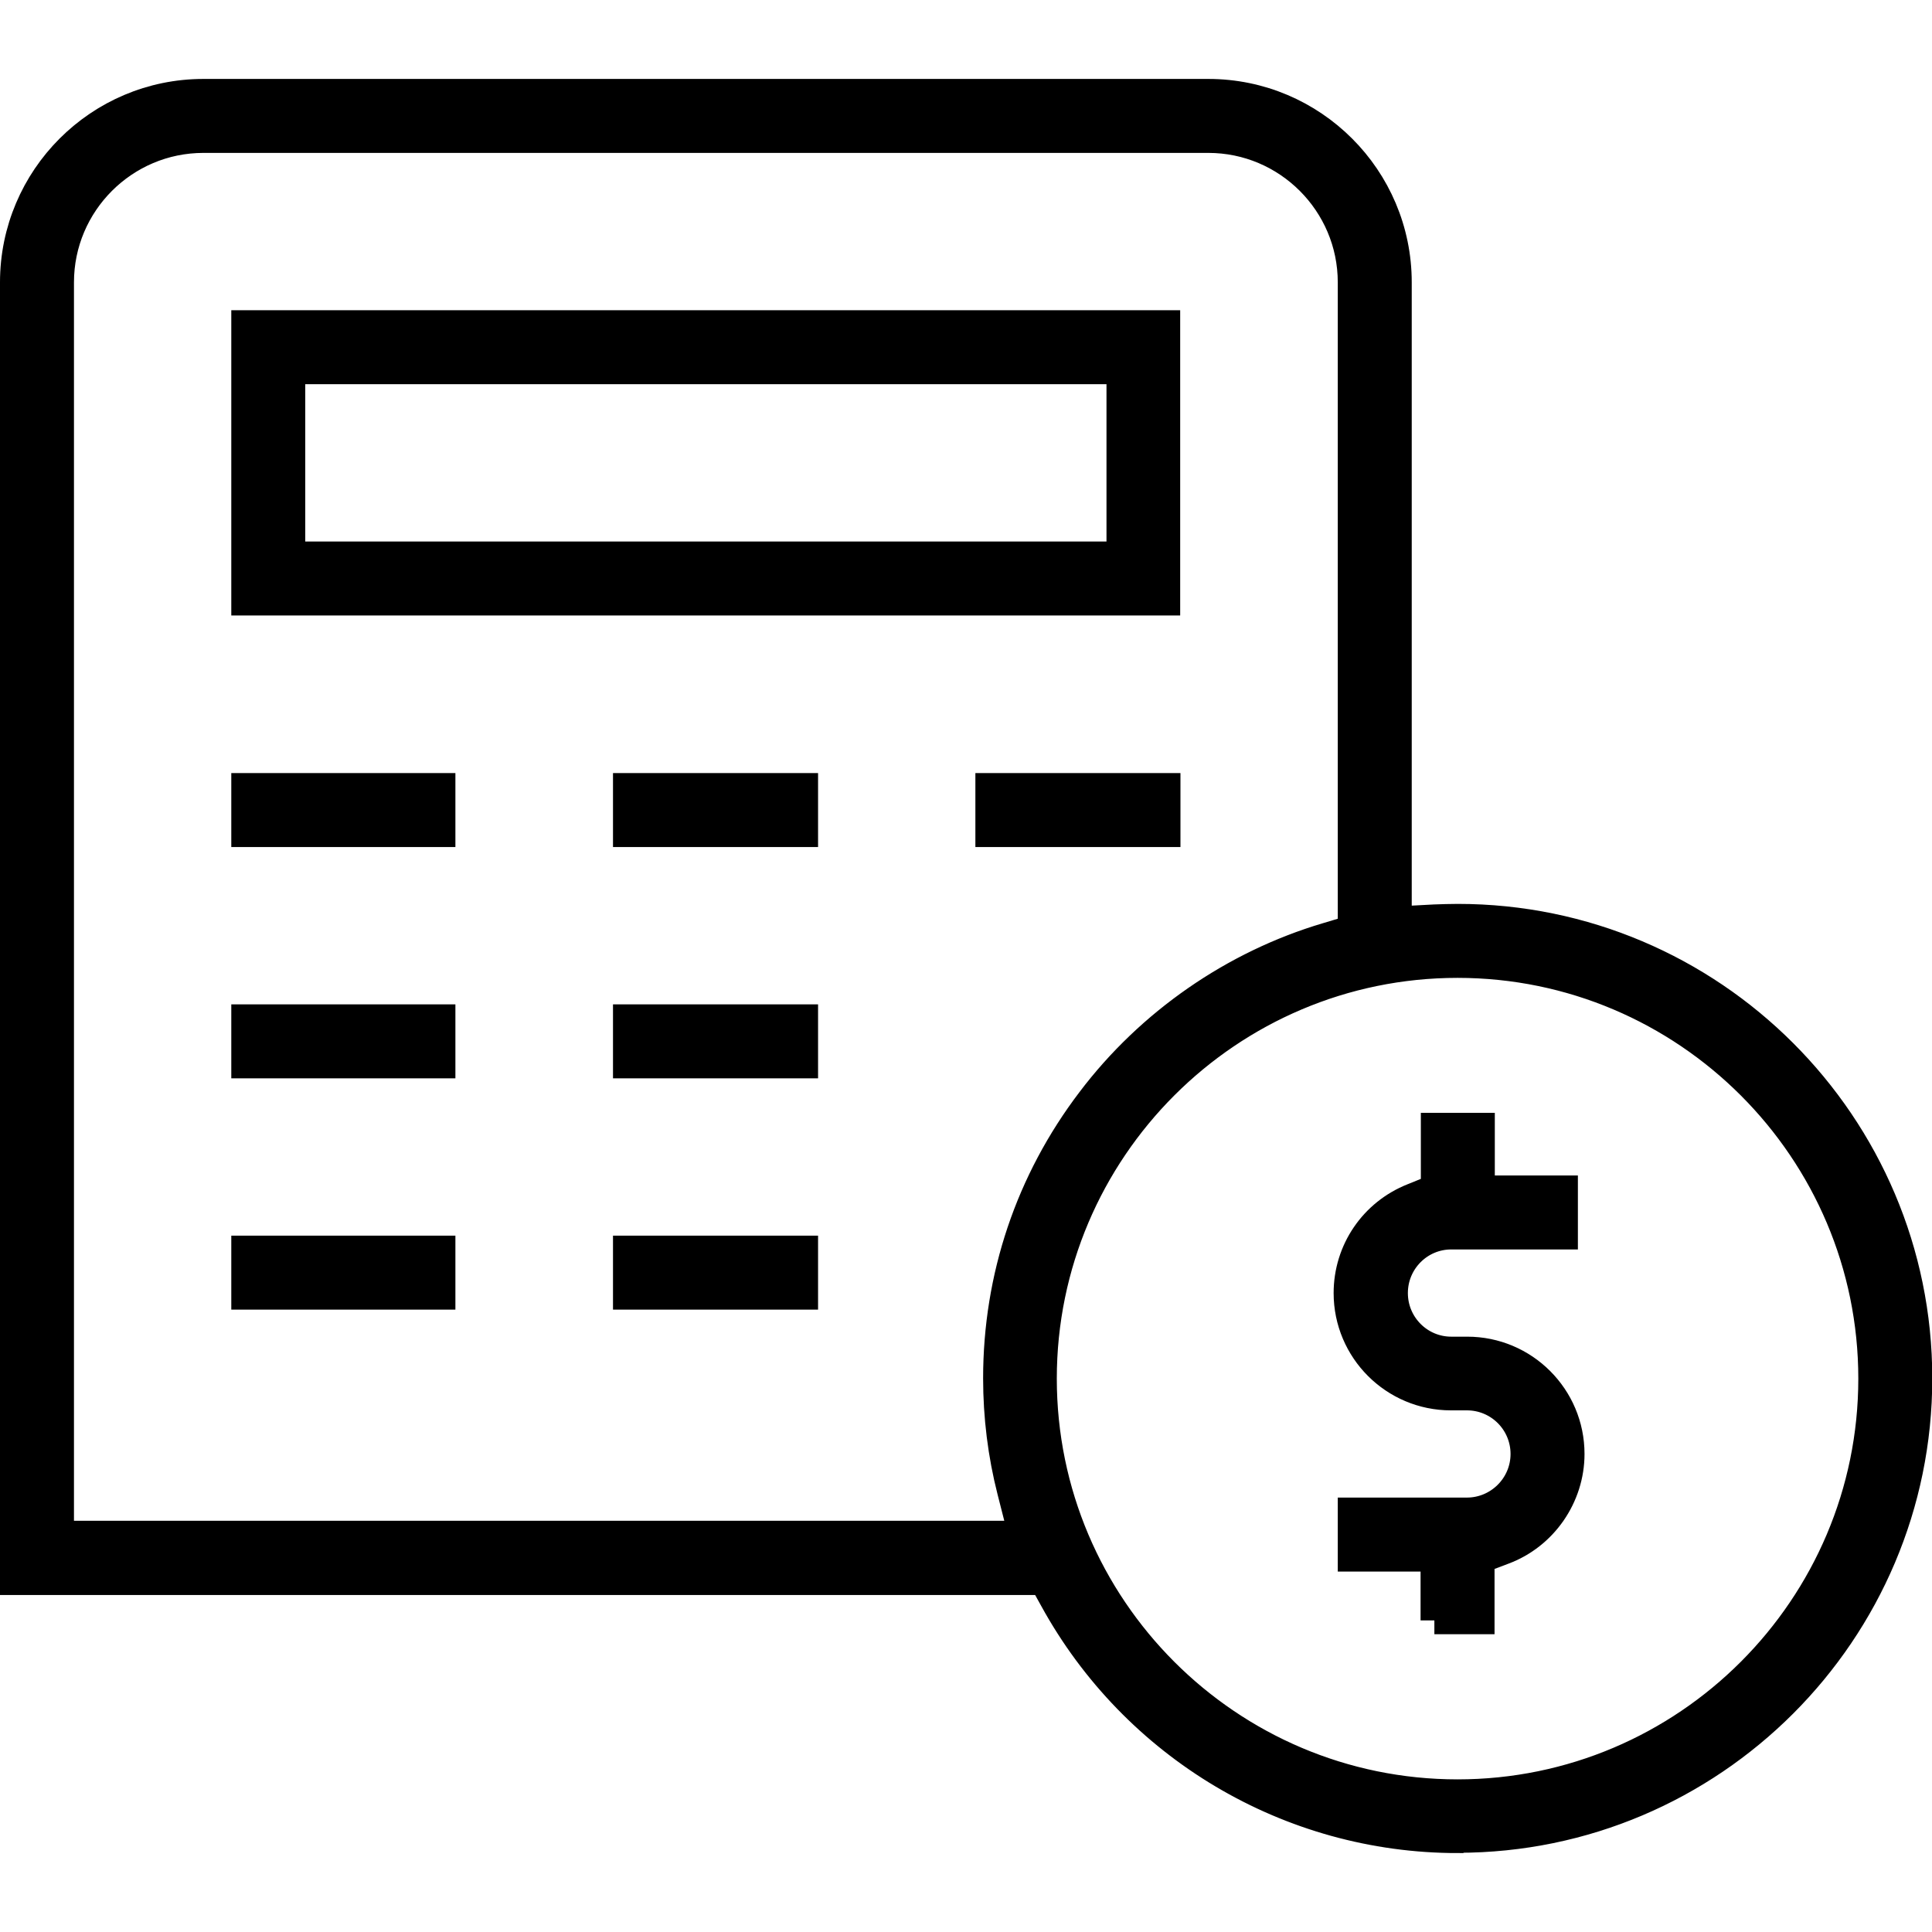
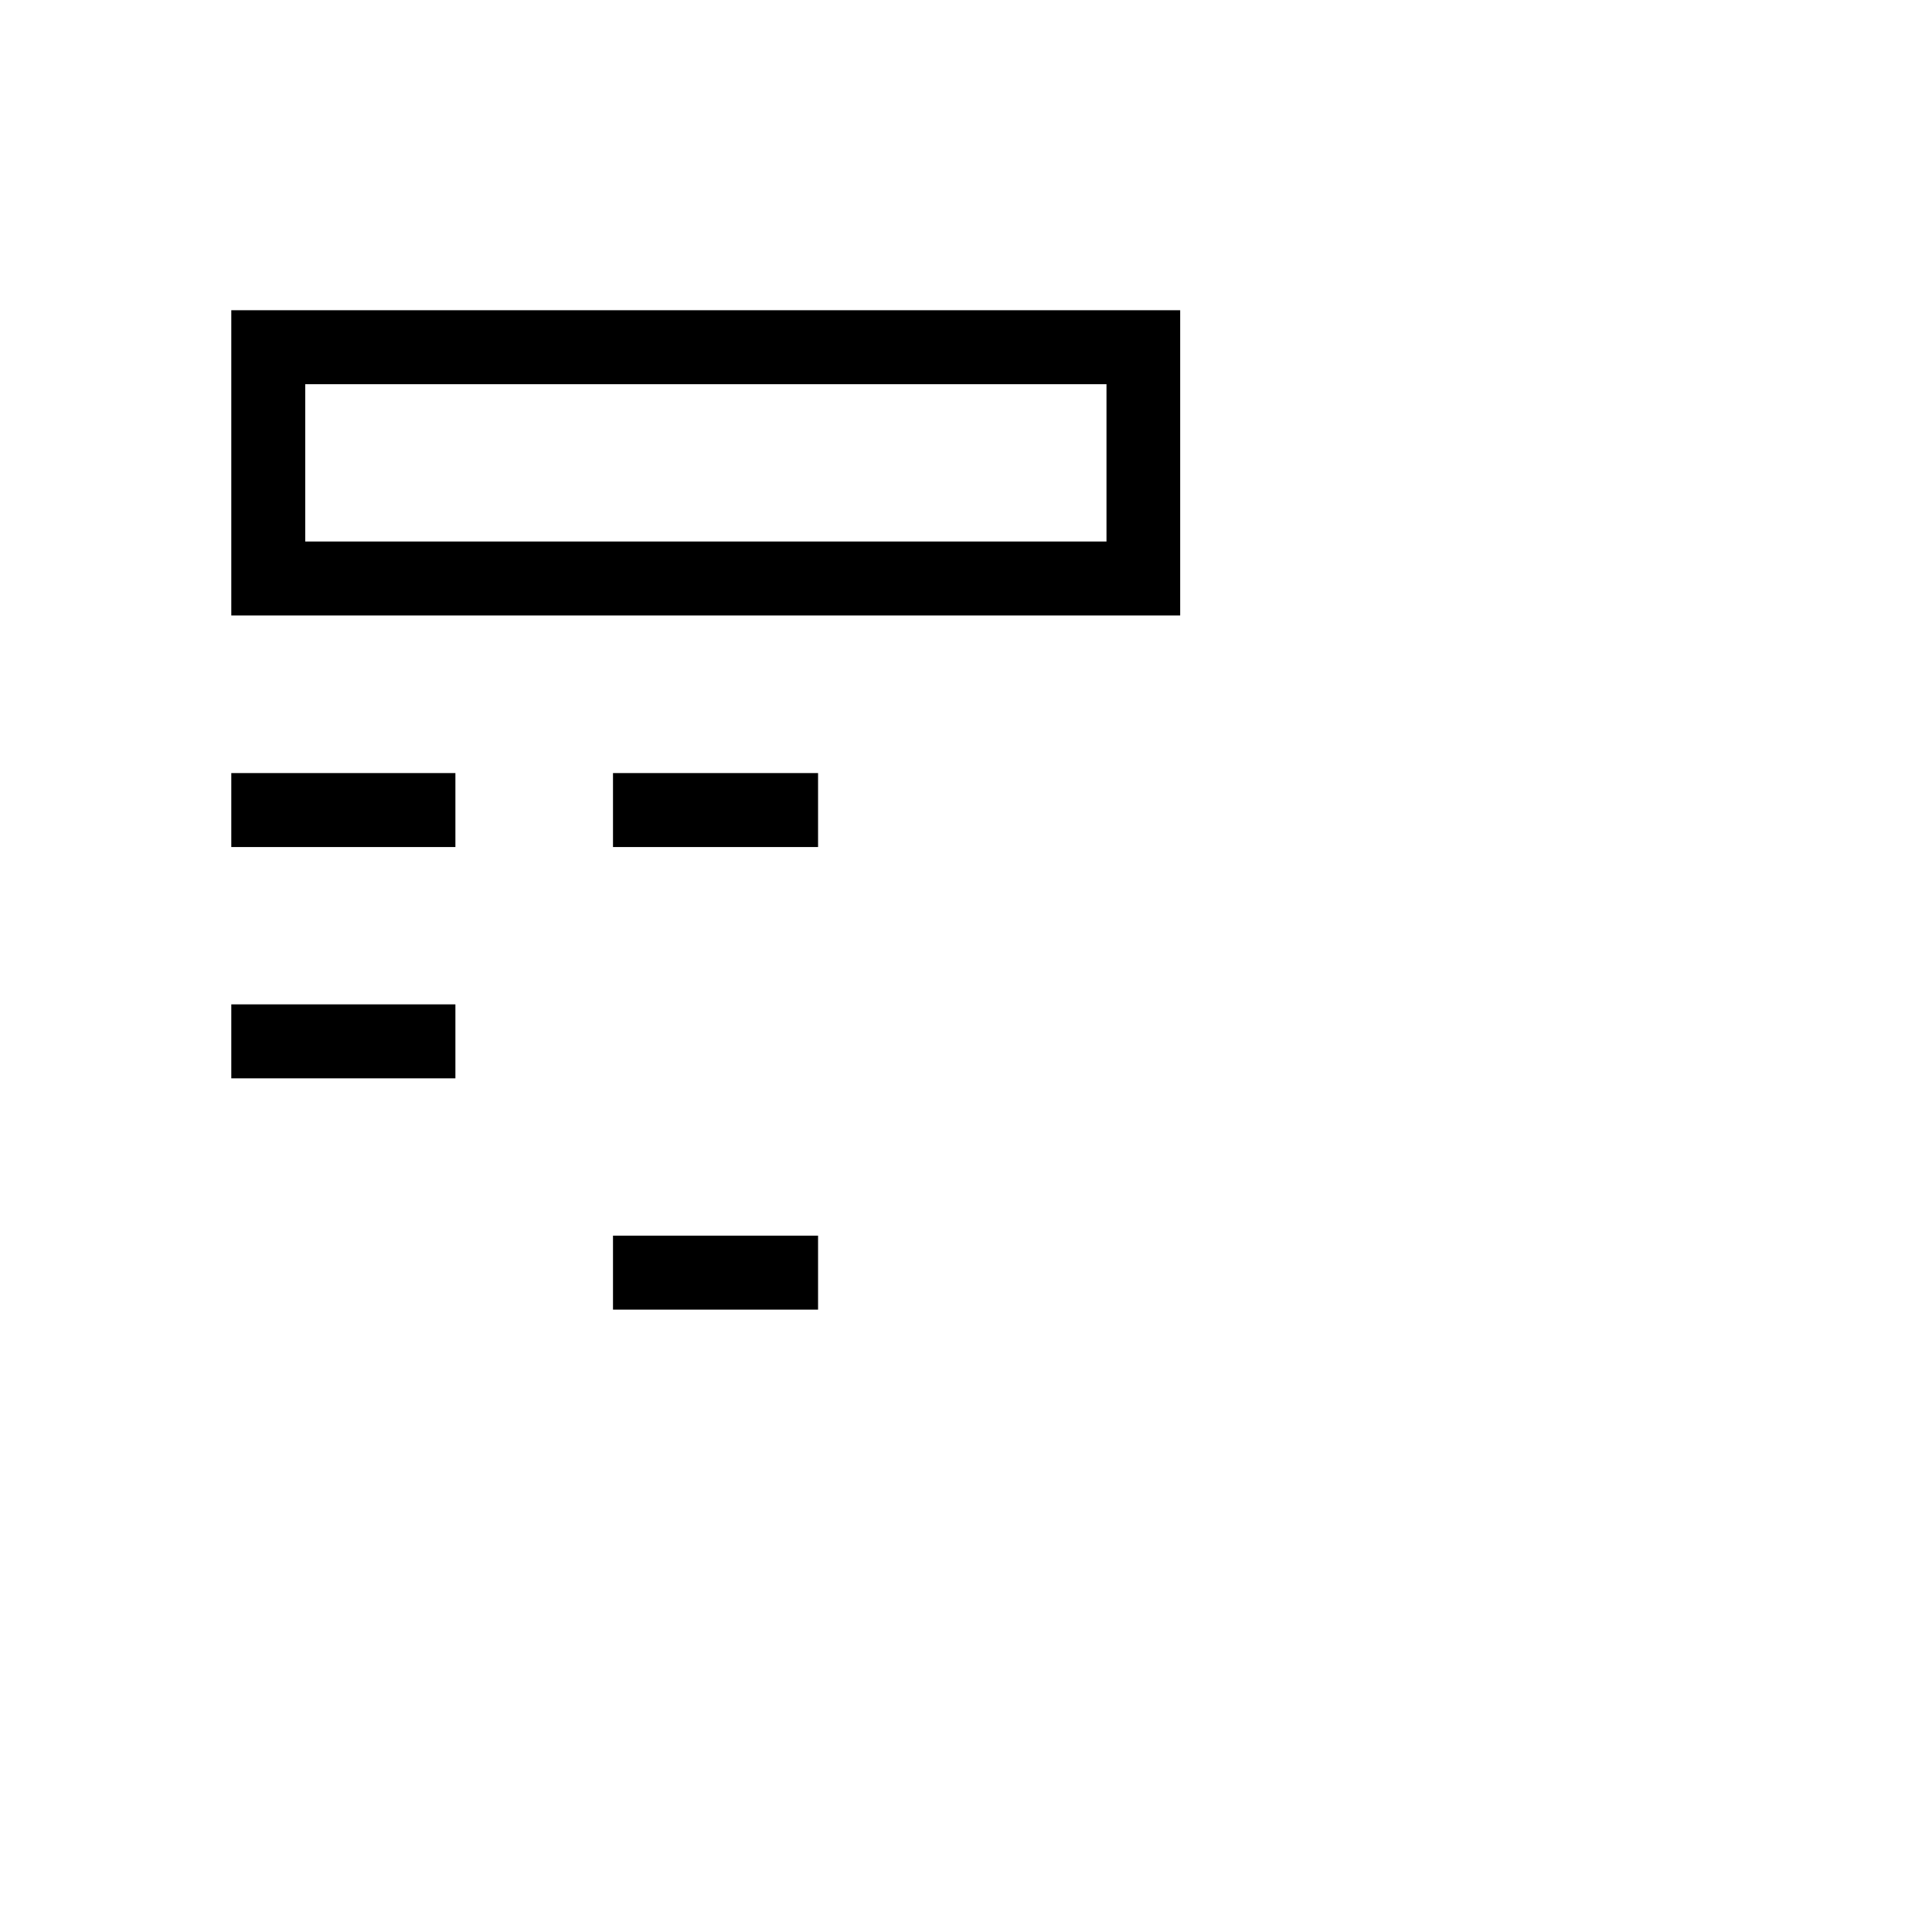
<svg xmlns="http://www.w3.org/2000/svg" id="Layer_1" data-name="Layer 1" version="1.1" viewBox="0 0 70 70">
  <defs>
    <style>
      .cls-1 {
        fill: #000;
        stroke: #000;
        stroke-miterlimit: 10;
      }
    </style>
  </defs>
  <path class="cls-1" d="M8.88,21.8v-10.06h33.38v10.06H8.88ZM10.56,20.12h30.03v-6.7H10.56v6.7Z" />
-   <path class="cls-1" d="M52.81,66.64c-6.1,0-11.71-3.34-14.65-8.7l-.36-.65H.5V10.23C.5,6.44,3.58,3.36,7.37,3.36h36.41c3.79,0,6.87,3.08,6.87,6.87v23.11l1.32-.07c.28-.01.57-.02.85-.02,9.2,0,16.69,7.49,16.69,16.69s-7.49,16.69-16.69,16.69ZM52.81,34.93c-8.28,0-15.02,6.74-15.02,15.02s6.74,15.02,15.02,15.02,15.02-6.74,15.02-15.02-6.74-15.02-15.02-15.02ZM7.37,5.04c-2.86,0-5.19,2.33-5.19,5.19v45.37h34.85l-.4-1.57c-.34-1.33-.51-2.71-.51-4.09,0-3.67,1.17-7.15,3.39-10.07,2.14-2.83,5.19-4.94,8.56-5.94l.9-.27V10.23c0-2.86-2.33-5.19-5.19-5.19H7.37Z" />
-   <path class="cls-1" d="M51.97,58.71v-2.27h-3v-1.68h4.18c1.14,0,2.08-.93,2.08-2.08s-.93-2.08-2.08-2.08h-.58c-2.07,0-3.75-1.68-3.75-3.75,0-1.54.93-2.91,2.37-3.48l.79-.32v-2.23h1.68v2.27h3.01v1.68h-4.09c-1.14,0-2.07.93-2.07,2.08s.93,2.08,2.07,2.08h.58c2.07,0,3.75,1.68,3.75,3.75,0,1.55-.98,2.97-2.44,3.51l-.82.31v2.21h-1.68Z" />
  <rect class="cls-1" x="8.88" y="28.51" width="7.12" height="1.68" />
  <rect class="cls-1" x="22.71" y="28.51" width="6.43" height="1.68" />
-   <rect class="cls-1" x="35.84" y="28.51" width="6.43" height="1.68" />
  <rect class="cls-1" x="8.88" y="36.89" width="7.12" height="1.68" />
-   <rect class="cls-1" x="22.71" y="36.89" width="6.43" height="1.68" />
-   <rect class="cls-1" x="8.88" y="45.27" width="7.12" height="1.68" />
  <rect class="cls-1" x="22.71" y="45.27" width="6.43" height="1.68" />
</svg>